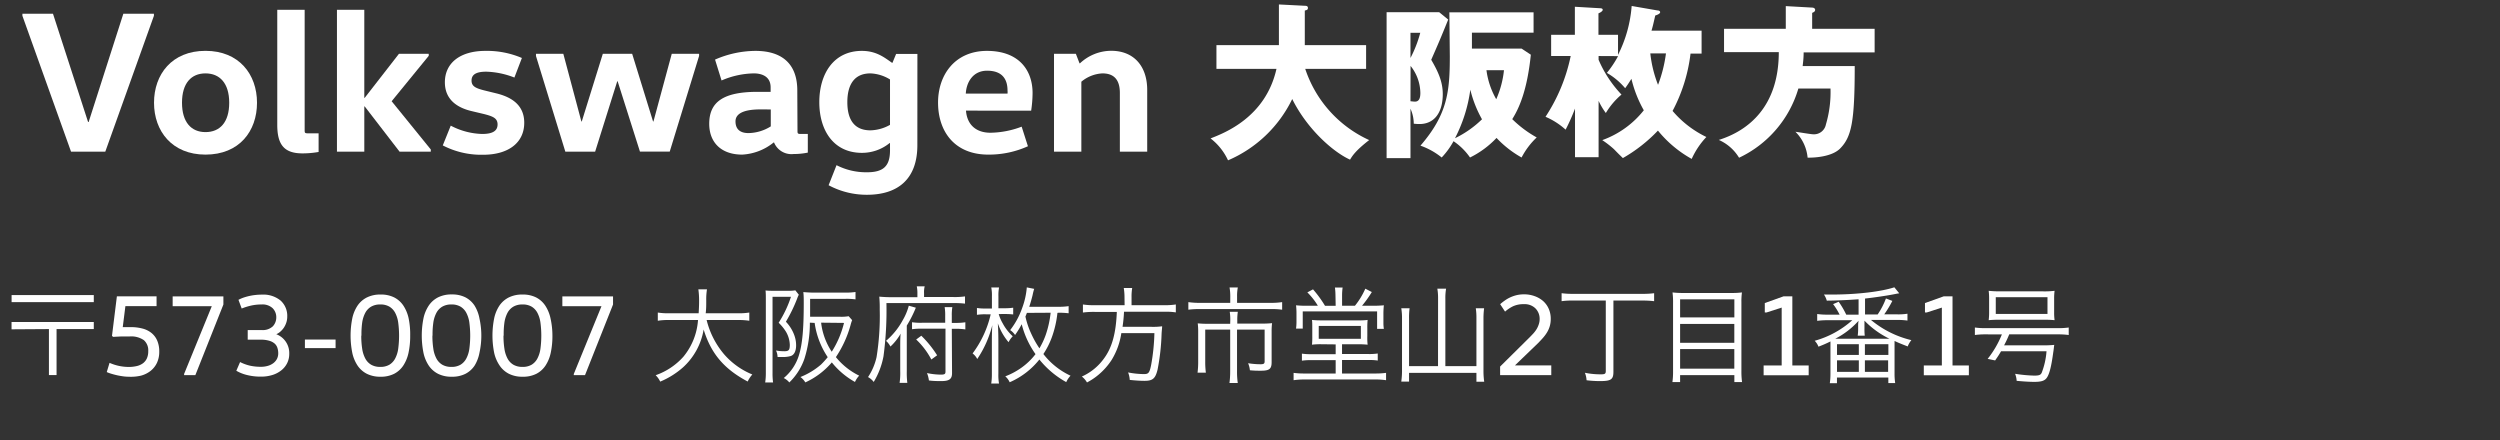
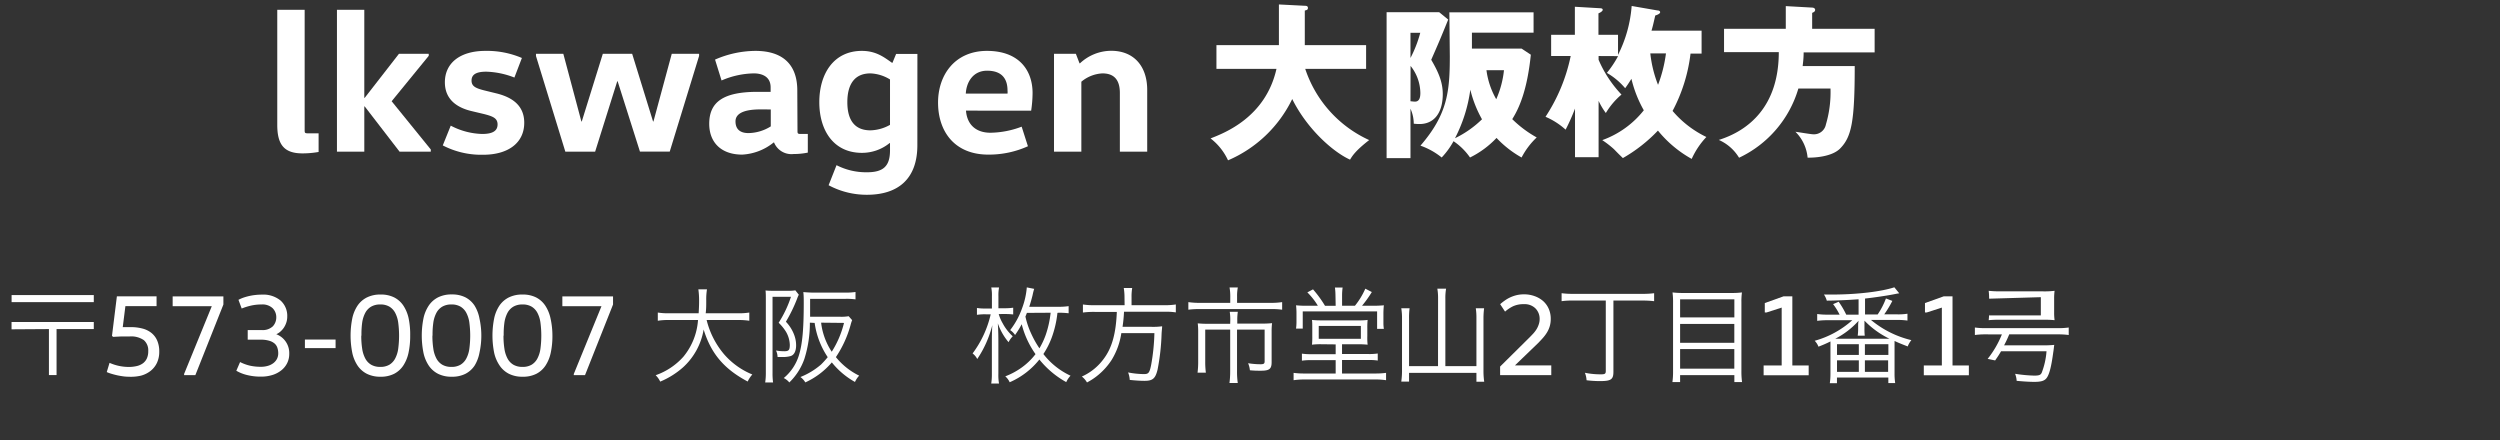
<svg xmlns="http://www.w3.org/2000/svg" id="レイヤー_1" data-name="レイヤー 1" width="180.26mm" height="31.75mm" viewBox="0 0 510.98 90">
  <rect x="0" y="0" width="510.98" height="90" fill="#333333" stroke="none" />
  <defs>
    <style>
      .cls-1 {
        fill: #fff;
      }
    </style>
  </defs>
  <title>hirakata_address_1</title>
  <g>
    <g>
-       <path class="cls-1" d="M31.46,3.23,21.52,31h-7L4.58,3.23V2.81h6.25L18,24.93h.12L25.21,2.81h6.25Z" />
-       <path class="cls-1" d="M42,31.6c-6.83,0-10.52-4.8-10.52-10.6S35.13,10.39,42,10.39,52.53,15.2,52.53,21,48.92,31.6,42,31.6ZM42,27c2.94,0,4.85-2,4.85-6S44.91,15,42,15s-4.8,2-4.8,6S39.11,27,42,27Z" />
      <path class="cls-1" d="M62.27,2V26.51c0,.62,0,.74.66.74h2.19v3.81a18.91,18.91,0,0,1-3.31.29c-3.81,0-5.14-1.87-5.14-5.84V2Z" />
      <path class="cls-1" d="M74.46,21.74V31H68.87V2h5.59V20h.08l7-9h6.09v.41l-7.58,9.28,8,9.86V31H81.67l-7.12-9.24Z" />
      <path class="cls-1" d="M92.13,25.68a14.54,14.54,0,0,0,6.42,1.7c2.2,0,3.15-.66,3.15-1.95s-1-1.66-2.73-2.11l-2.61-.62c-2.77-.66-5.43-2.24-5.43-5.88,0-3.94,3.11-6.42,8.28-6.42a18.16,18.16,0,0,1,7.46,1.45l-1.53,4a17,17,0,0,0-5.76-1.2c-2.11,0-3,.62-3,1.82s.91,1.57,2.57,2l2.53.62c3.19.79,5.67,2.45,5.67,6,0,4.14-3.31,6.54-8.41,6.54a17.07,17.07,0,0,1-8.24-1.91Z" />
      <path class="cls-1" d="M142.89,11.43l-6,19.55h-6.09l-4.56-14.37h-.08L121.64,31h-6.09l-6-19.55V11h5.59l3.69,13.83h.08L123.21,11h6l4.27,13.83h.08L137.3,11h5.59Z" />
      <path class="cls-1" d="M163,26.63c0,.62,0,.75.66.75h1.45v3.81a14.23,14.23,0,0,1-2.9.29,3.84,3.84,0,0,1-4-2.36h-.08a11.15,11.15,0,0,1-6.42,2.48c-4.47,0-6.75-2.65-6.75-6.29,0-4.43,2.82-6.54,9.86-6.54h2.69v-.91c0-2.48-2.19-2.86-3.4-2.86a17.17,17.17,0,0,0-6.63,1.45l-1.33-4.27a20.88,20.88,0,0,1,8.24-1.78c5.76,0,8.57,2.94,8.57,8.08Zm-7.58-4.27c-3.69,0-5.09,1-5.09,2.44,0,1.66,1,2.4,2.65,2.4a8.77,8.77,0,0,0,4.56-1.37V22.37Z" />
      <path class="cls-1" d="M187.5,29.7c0,6.71-3.77,10.11-10.31,10.11a16.48,16.48,0,0,1-7.83-1.95l1.62-4.1a13.24,13.24,0,0,0,6.21,1.45c3.27,0,4.72-1.16,4.72-4.47V29.24h-.08a8.94,8.94,0,0,1-5.67,2c-5.76,0-8.7-4.56-8.7-10.36s2.94-10.48,8.7-10.48c3,0,4.68,1.41,6.17,2.44h.08l.75-1.82h4.35Zm-5.59-13.46a8.2,8.2,0,0,0-4-1.24c-3.31,0-4.72,2.32-4.72,5.88s1.41,5.76,4.72,5.76a8.56,8.56,0,0,0,4-1.12Z" />
      <path class="cls-1" d="M197.44,22.61c.21,2.82,2,4.52,5,4.52a18.57,18.57,0,0,0,6.38-1.24l1.28,4A19.35,19.35,0,0,1,202,31.6c-6.92,0-10.27-4.76-10.27-10.64,0-5.68,3.48-10.56,10-10.56s9.32,3.94,9.32,8.62a25.26,25.26,0,0,1-.29,3.6Zm8.49-3.48a3.13,3.13,0,0,0,0-.62c0-2.24-1-4.06-4.18-4.06-2.82,0-4.22,2.28-4.35,4.68Z" />
      <path class="cls-1" d="M219.9,11l.75,1.95h.08a9.36,9.36,0,0,1,6.38-2.57c4.68,0,7.37,3.19,7.37,8V31h-5.59V19c0-2.61-1.12-4-3.56-4a7.27,7.27,0,0,0-4.31,1.7V31h-5.59V11Z" />
      <path class="cls-1" d="M248.63,14.08V9.23H261.4V.91l5.29.27c.2,0,.64,0,.64.44s-.34.44-.64.54V9.23h12.53v4.85H266.78a24.43,24.43,0,0,0,13.07,14.55c-2.83,2.19-3.47,3.27-3.91,4-3.4-1.52-8.75-6.2-11.82-12.39A25.88,25.88,0,0,1,251,32.77a12,12,0,0,0-3.57-4.48c2.83-1.11,11.25-4.31,13.47-14.21Z" />
      <path class="cls-1" d="M296,4c-1.68,4.14-1.89,4.61-3.47,8.22,1.38,2.36,2.36,4.45,2.36,7,0,3.91-1.82,6.13-4.75,6.13a9.68,9.68,0,0,1-1.18-.07,7.51,7.51,0,0,0-.67-3.06v10.1h-4.88V2.49h10.74Zm-7.71,2.7v5.15a24.85,24.85,0,0,0,2-5.15Zm0,14c.27,0,.61.07.91.07.91,0,1.11-.84,1.11-1.78a9.05,9.05,0,0,0-2-5.52Zm7.95-18.18h17.21V6.67H300.85V9.93H311l1.89,1.25c-.74,7.27-2.39,10.94-3.8,13.17a22.94,22.94,0,0,0,5,3.74A15.41,15.41,0,0,0,311,32.19a21.09,21.09,0,0,1-5.12-4,18.92,18.92,0,0,1-5.42,4,12.82,12.82,0,0,0-3.37-3.33,16,16,0,0,1-2.42,3.33,14.49,14.49,0,0,0-4.34-2.42c5.49-6.37,6-10.95,6-18.25Zm4.28,15.83a30.4,30.4,0,0,1-3.13,9.9,20.9,20.9,0,0,0,5.52-3.87A23.51,23.51,0,0,1,300.52,18.32Zm3.3-4a16.1,16.1,0,0,0,2,5.93,19.66,19.66,0,0,0,1.58-5.93Z" />
      <path class="cls-1" d="M326.74,11.45v.77a24.1,24.1,0,0,0,4.68,7.11,14.94,14.94,0,0,0-3.2,3.77,14.12,14.12,0,0,1-1.48-2.49V32.13h-4.82V22.19A40.94,40.94,0,0,1,320,26.5a14.77,14.77,0,0,0-4.11-2.63,35.62,35.62,0,0,0,5.15-12.43h-4V7.11h4.85V1.38l5.08.3c.47,0,.61.13.61.34s-.37.51-.87.71V7.11h4v4.11a26.57,26.57,0,0,0,2.79-10l5.25.91c.27,0,.57.1.57.37s-.47.51-1,.67c-.4,1.75-.54,2.36-.77,3.1h10.24v4.68h-2.26a33.21,33.21,0,0,1-3.67,11.72A20.92,20.92,0,0,0,348.77,28a16.12,16.12,0,0,0-3,4.48,23.67,23.67,0,0,1-6.9-5.79,31.19,31.19,0,0,1-7.17,5.62c-.44-.44-.61-.57-1.82-1.82a19.93,19.93,0,0,0-2.39-1.85,19,19,0,0,0,8.49-6.1,24.65,24.65,0,0,1-2.53-6.43c-.57.91-.91,1.41-1.28,1.92a14,14,0,0,0-3.74-3.13,20.7,20.7,0,0,0,2.29-3.43Zm10.57-.54a24.77,24.77,0,0,0,1.58,6.43,28.07,28.07,0,0,0,1.62-6.43Z" />
      <path class="cls-1" d="M383.16,5.89v4.82H368.65c0,1.24-.13,2.12-.2,2.79h10.64c0,11.38-.64,14.48-3,16.87-1.72,1.72-5.39,1.88-6.63,1.85a8.56,8.56,0,0,0-2.49-5.29c.91.13,3.2.51,3.54.51a2.48,2.48,0,0,0,2.69-2,23.26,23.26,0,0,0,.94-7.34h-6.57a22.71,22.71,0,0,1-12.12,14.14,9.11,9.11,0,0,0-4.14-3.64c6-1.88,12.26-6.77,12.26-17.95H352.38V5.89H365V1.25l5.39.3c.2,0,.61.1.61.47s-.37.51-.61.61V5.89Z" />
    </g>
    <g>
      <path class="cls-1" d="M19.17,60.31v1.44H2.37V60.31Zm-16.81,7V65.82H19.17v1.44H11.56v9.4H10v-9.4Z" />
      <path class="cls-1" d="M22.89,68.64l1-8.07H32v2H25.63l-.54,4.29.77,0h.89a9.22,9.22,0,0,1,2.36.29,4.91,4.91,0,0,1,1.83.89,4.1,4.1,0,0,1,1.18,1.55,5.52,5.52,0,0,1,.43,2.27,5.32,5.32,0,0,1-.46,2.28,4.61,4.61,0,0,1-1.28,1.64,5.46,5.46,0,0,1-2,1A9.2,9.2,0,0,1,26.3,77a8.37,8.37,0,0,1-1.12-.08q-.6-.08-1.21-.21c-.4-.09-.79-.19-1.15-.3a8.1,8.1,0,0,1-1-.36l.57-1.89A9.7,9.7,0,0,0,26.3,75a7.06,7.06,0,0,0,1.65-.18,3.42,3.42,0,0,0,1.27-.57,2.59,2.59,0,0,0,.8-1,3.53,3.53,0,0,0,.28-1.49,2.77,2.77,0,0,0-.89-2.23,4.55,4.55,0,0,0-2.95-.76q-.76,0-1.7,0l-1.66.08Z" />
      <path class="cls-1" d="M37.63,76.43l5.66-13.85v0h-8v-2H45.66v1.66L39.93,76.67h-2.3Z" />
      <path class="cls-1" d="M50.63,67.46h2.86a3,3,0,0,0,2.28-.77,2.67,2.67,0,0,0,.7-1.86A2.58,2.58,0,0,0,55.73,63a3,3,0,0,0-2.24-.77,9.83,9.83,0,0,0-2.09.21,12.56,12.56,0,0,0-2,.62l-.66-1.78a7.5,7.5,0,0,1,1-.44,11.72,11.72,0,0,1,1.2-.34,10.55,10.55,0,0,1,1.27-.21,11.53,11.53,0,0,1,1.29-.07,5.56,5.56,0,0,1,3.86,1.22,4.2,4.2,0,0,1,1.35,3.28,3.76,3.76,0,0,1-.2,1.24A4.32,4.32,0,0,1,58,67a4.18,4.18,0,0,1-.72.8,3,3,0,0,1-.81.51v0a4.11,4.11,0,0,1,2.65,4,4.23,4.23,0,0,1-.43,1.92,4.35,4.35,0,0,1-1.2,1.47,5.52,5.52,0,0,1-1.83.95,7.78,7.78,0,0,1-2.32.33,11.47,11.47,0,0,1-2.85-.33,8.09,8.09,0,0,1-2.19-.87L49.07,74a8.86,8.86,0,0,0,2.07.75,10.34,10.34,0,0,0,2.19.22,5.08,5.08,0,0,0,1.37-.18,3.47,3.47,0,0,0,1.12-.53,2.63,2.63,0,0,0,.77-.87,2.49,2.49,0,0,0,.28-1.21,3.47,3.47,0,0,0-.17-1.08,2,2,0,0,0-.58-.89A2.89,2.89,0,0,0,55,69.64a5.69,5.69,0,0,0-1.69-.21H50.63Z" />
      <path class="cls-1" d="M62.32,71.15V69.4h6.27v1.75Z" />
      <path class="cls-1" d="M83.84,68.6a16.22,16.22,0,0,1-.34,3.49,7.64,7.64,0,0,1-1.08,2.64,5,5,0,0,1-1.88,1.68,6,6,0,0,1-2.78.59A6.08,6.08,0,0,1,75,76.41a5.07,5.07,0,0,1-1.91-1.68A7.49,7.49,0,0,1,72,72.09a18,18,0,0,1,0-7,7.46,7.46,0,0,1,1.09-2.64A5.06,5.06,0,0,1,75,60.79a6.08,6.08,0,0,1,2.79-.59,6,6,0,0,1,2.78.59,5,5,0,0,1,1.88,1.68,7.61,7.61,0,0,1,1.08,2.64A16.23,16.23,0,0,1,83.84,68.6Zm-10,0a17.23,17.23,0,0,0,.19,2.69,6.14,6.14,0,0,0,.64,2,3.22,3.22,0,0,0,1.2,1.26,3.63,3.63,0,0,0,1.86.44,3.56,3.56,0,0,0,1.85-.44,3.25,3.25,0,0,0,1.18-1.26,6,6,0,0,0,.63-2,20.39,20.39,0,0,0,0-5.37,6,6,0,0,0-.63-2,3.23,3.23,0,0,0-1.18-1.25,3.54,3.54,0,0,0-1.85-.44,3.61,3.61,0,0,0-1.86.44,3.2,3.2,0,0,0-1.2,1.25,6.16,6.16,0,0,0-.64,2A17.26,17.26,0,0,0,73.88,68.6Z" />
      <path class="cls-1" d="M98.38,68.6A16.22,16.22,0,0,1,98,72.09,7.64,7.64,0,0,1,97,74.73a5,5,0,0,1-1.88,1.68,6,6,0,0,1-2.78.59,6.08,6.08,0,0,1-2.79-.59,5.07,5.07,0,0,1-1.91-1.68,7.49,7.49,0,0,1-1.09-2.64,18,18,0,0,1,0-7,7.46,7.46,0,0,1,1.09-2.64,5.06,5.06,0,0,1,1.91-1.68,6.08,6.08,0,0,1,2.79-.59,6,6,0,0,1,2.78.59A5,5,0,0,1,97,62.47,7.61,7.61,0,0,1,98,65.11,16.23,16.23,0,0,1,98.38,68.6Zm-10,0a17.23,17.23,0,0,0,.19,2.69,6.14,6.14,0,0,0,.64,2,3.22,3.22,0,0,0,1.2,1.26,3.63,3.63,0,0,0,1.86.44,3.56,3.56,0,0,0,1.85-.44,3.25,3.25,0,0,0,1.18-1.26,6,6,0,0,0,.63-2,20.39,20.39,0,0,0,0-5.37,6,6,0,0,0-.63-2,3.23,3.23,0,0,0-1.18-1.25,3.54,3.54,0,0,0-1.85-.44,3.61,3.61,0,0,0-1.86.44,3.2,3.2,0,0,0-1.2,1.25,6.16,6.16,0,0,0-.64,2A17.26,17.26,0,0,0,88.41,68.6Z" />
      <path class="cls-1" d="M112.91,68.6a16.22,16.22,0,0,1-.34,3.49,7.64,7.64,0,0,1-1.08,2.64,5,5,0,0,1-1.88,1.68,6,6,0,0,1-2.78.59,6.08,6.08,0,0,1-2.79-.59,5.07,5.07,0,0,1-1.91-1.68A7.49,7.49,0,0,1,101,72.09a18,18,0,0,1,0-7,7.46,7.46,0,0,1,1.09-2.64A5.06,5.06,0,0,1,104,60.79a6.08,6.08,0,0,1,2.79-.59,6,6,0,0,1,2.78.59,5,5,0,0,1,1.88,1.68,7.61,7.61,0,0,1,1.08,2.64A16.23,16.23,0,0,1,112.91,68.6Zm-10,0a17.23,17.23,0,0,0,.19,2.69,6.14,6.14,0,0,0,.64,2,3.22,3.22,0,0,0,1.2,1.26,3.63,3.63,0,0,0,1.86.44,3.56,3.56,0,0,0,1.85-.44,3.25,3.25,0,0,0,1.18-1.26,6,6,0,0,0,.63-2,20.39,20.39,0,0,0,0-5.37,6,6,0,0,0-.63-2,3.23,3.23,0,0,0-1.18-1.25,3.54,3.54,0,0,0-1.85-.44,3.61,3.61,0,0,0-1.86.44,3.2,3.2,0,0,0-1.2,1.25,6.16,6.16,0,0,0-.64,2A17.26,17.26,0,0,0,102.95,68.6Z" />
      <path class="cls-1" d="M117.28,76.43l5.66-13.85v0h-8v-2H125.3v1.66l-5.73,14.44h-2.3Z" />
      <path class="cls-1" d="M144.43,65.41a17.18,17.18,0,0,0,3.51,6.93,15.25,15.25,0,0,0,5.83,4.2,6,6,0,0,0-.95,1.44c-4.82-2.56-7.49-5.7-9-10.63a13.43,13.43,0,0,1-4.2,7.72A16.71,16.71,0,0,1,134.94,78a4.41,4.41,0,0,0-.93-1.31,13.56,13.56,0,0,0,5.66-3.77,13.2,13.2,0,0,0,3-7.51h-5.85a13.08,13.08,0,0,0-2.37.15V63.88a13.15,13.15,0,0,0,2.41.15h5.94c.06-1,.09-1.7.09-2.54a16.19,16.19,0,0,0-.15-2.35h1.76a12.73,12.73,0,0,0-.15,2.24c0,1.1,0,1.72-.11,2.65h6.52a13.35,13.35,0,0,0,2.39-.15v1.68a14.05,14.05,0,0,0-2.37-.15Z" />
      <path class="cls-1" d="M156.53,61c0-.62,0-1.07-.06-1.63a12,12,0,0,0,1.4.06h3.36a6.94,6.94,0,0,0,1.33-.09l.71.9a5.65,5.65,0,0,0-.34.79,30.9,30.9,0,0,1-2.3,4.73,7.77,7.77,0,0,1,1.66,2.6,6.07,6.07,0,0,1,.43,2.22c0,1.18-.41,2-1.14,2.2a5.85,5.85,0,0,1-1.7.19l-.95,0a3.28,3.28,0,0,0-.32-1.33,9.53,9.53,0,0,0,1.7.15c.9,0,1.12-.24,1.12-1.33a5.68,5.68,0,0,0-.75-2.6,9.24,9.24,0,0,0-1.53-1.89,23.13,23.13,0,0,0,2.52-5.31h-3.77V76.26a13.14,13.14,0,0,0,.11,1.91H156.4a13.07,13.07,0,0,0,.13-2Zm9,4.95a24.1,24.1,0,0,1-1.12,7.4,12.36,12.36,0,0,1-3.08,4.82,3.34,3.34,0,0,0-1.14-.9,9.76,9.76,0,0,0,3.14-4.78c.67-2.2.95-5.29.95-10.57,0-.84,0-1.55-.09-2.22.71.06,1.48.11,2.32.11h6.24a14.15,14.15,0,0,0,2.11-.13v1.51a13.4,13.4,0,0,0-2.07-.11h-7.21v1.51c0,.64,0,1.18,0,2.15h6.09a8.7,8.7,0,0,0,1.79-.11l.71.8a8.34,8.34,0,0,0-.32,1,22.37,22.37,0,0,1-3,6.56,14,14,0,0,0,4.76,3.79,4.68,4.68,0,0,0-.86,1.29,16,16,0,0,1-4.73-4,15.64,15.64,0,0,1-5.42,4.09,3.74,3.74,0,0,0-1-1.1,14.92,14.92,0,0,0,4.2-2.54A19.08,19.08,0,0,0,169.18,73a16.6,16.6,0,0,1-2.67-7Zm2.3,0A13.59,13.59,0,0,0,170,71.89,19.7,19.7,0,0,0,172.51,66Z" />
-       <path class="cls-1" d="M187.51,59.9a6.54,6.54,0,0,0-.13-1.38H189a4.81,4.81,0,0,0-.13,1.4v.79h6a14.52,14.52,0,0,0,2.37-.13v1.48a17.54,17.54,0,0,0-2.32-.11H181.18a70.93,70.93,0,0,1-.6,10.87,15.78,15.78,0,0,1-2,5.25,3.6,3.6,0,0,0-1.16-1A12.11,12.11,0,0,0,179.16,73a53,53,0,0,0,.65-9.75,25.82,25.82,0,0,0-.09-2.62c.69.06,1.38.11,2.22.11h5.57Zm-3.64,18.36a13.61,13.61,0,0,0,.13-2.43V71.07c0-1.16,0-2.2.09-2.88A11.07,11.07,0,0,1,182,70.83a4.1,4.1,0,0,0-.9-1.16,14.84,14.84,0,0,0,3.42-4.24,11.66,11.66,0,0,0,1.23-2.95l1.44.41a24.35,24.35,0,0,1-1.85,3.66v9.3a16.84,16.84,0,0,0,.11,2.41Zm10.72-2c0,1.21-.56,1.63-2.19,1.63-.73,0-1.66,0-2.54-.13a5.75,5.75,0,0,0-.39-1.51,14.06,14.06,0,0,0,2.78.32c.82,0,1-.11,1-.62V67.18H188.5a13.08,13.08,0,0,0-2.09.11V65.86a11.35,11.35,0,0,0,2,.11h4.78V64.53a10.41,10.41,0,0,0-.11-1.76h1.57a9.75,9.75,0,0,0-.11,1.74V66h.77a12.65,12.65,0,0,0,2-.13v1.46a13.38,13.38,0,0,0-2-.13h-.77Zm-6.28-7.64a21.89,21.89,0,0,1,3.23,4l-1.18.86a15.66,15.66,0,0,0-3.1-4.09Z" />
      <path class="cls-1" d="M204.13,64.19a8.26,8.26,0,0,0,.8,1.87A9.72,9.72,0,0,0,207,68.73a4.78,4.78,0,0,0-.86,1.21,12.14,12.14,0,0,1-2.19-3.85c.09,1.51.11,2.37.11,4v6.3a10.09,10.09,0,0,0,.13,2H202.6a12.26,12.26,0,0,0,.13-2V70.45c0-1.48,0-2.47.09-4a21.79,21.79,0,0,1-3.08,6.93,3.34,3.34,0,0,0-.95-1.14,21.31,21.31,0,0,0,3.7-8h-1a10.56,10.56,0,0,0-1.81.11v-1.4a11,11,0,0,0,1.83.11h1.23V60.55a8.3,8.3,0,0,0-.13-1.79h1.59a8.51,8.51,0,0,0-.13,1.81V63h1.21a11.52,11.52,0,0,0,1.81-.11v1.38a16.44,16.44,0,0,0-1.81-.09Zm12-.24A21,21,0,0,1,215,68.9a16.35,16.35,0,0,1-1.74,3.46,15,15,0,0,0,5.55,4.43,4.81,4.81,0,0,0-.88,1.31,18.57,18.57,0,0,1-5.49-4.62,15.79,15.79,0,0,1-6.07,4.65,3.5,3.5,0,0,0-.9-1.21,14.72,14.72,0,0,0,3.27-1.74,13.33,13.33,0,0,0,2.91-2.8,18.35,18.35,0,0,1-2.82-6.11,19.59,19.59,0,0,1-1.36,2.2,3.47,3.47,0,0,0-1-1,15.9,15.9,0,0,0,2.47-4.56,15.58,15.58,0,0,0,.93-4.17l1.51.3a11.25,11.25,0,0,0-.32,1.25c-.17.71-.45,1.7-.69,2.41h5.92a12.42,12.42,0,0,0,2.13-.13v1.46a16.46,16.46,0,0,0-2.09-.11Zm-6.24,0c-.15.39-.17.45-.3.75a16.42,16.42,0,0,0,1.18,3.49,19.81,19.81,0,0,0,1.68,3,15.39,15.39,0,0,0,1.29-2.75,20.52,20.52,0,0,0,1-4.52Z" />
      <path class="cls-1" d="M229.84,60.76a11.85,11.85,0,0,0-.15-1.89h1.72a10.49,10.49,0,0,0-.13,1.89v1.62h6.58a14.89,14.89,0,0,0,2.47-.15v1.62a13.46,13.46,0,0,0-2.43-.13h-8.16a29.72,29.72,0,0,1-.3,3.08h5.87a13.72,13.72,0,0,0,2.22-.11c0,.43-.06.67-.11,1.51a45,45,0,0,1-.82,7.34c-.45,1.85-1,2.3-2.69,2.3-.69,0-1.83-.06-3-.19a4.68,4.68,0,0,0-.34-1.53,17.44,17.44,0,0,0,3.25.34c.93,0,1.14-.26,1.46-1.85a41.27,41.27,0,0,0,.67-6.52h-6.76a14.47,14.47,0,0,1-2,5.51,13.75,13.75,0,0,1-2.67,3,12.76,12.76,0,0,1-2.35,1.57,4.2,4.2,0,0,0-1.05-1.21,11.14,11.14,0,0,0,4.37-3.48c1.76-2.28,2.6-5.21,2.78-9.73h-4.52a16.72,16.72,0,0,0-2.41.13V62.23a14.27,14.27,0,0,0,2.39.15h6.13Z" />
      <path class="cls-1" d="M251.46,60.59a10.61,10.61,0,0,0-.15-1.83H253a9.08,9.08,0,0,0-.15,1.83V61.9h6.76a15,15,0,0,0,2.45-.15V63.3a15.48,15.48,0,0,0-2.43-.13H245.28a17.21,17.21,0,0,0-2.39.13V61.75a15.51,15.51,0,0,0,2.41.15h6.15Zm0,4.84a10.28,10.28,0,0,0-.11-1.7H253a10.9,10.9,0,0,0-.11,1.72v.69H258a18.91,18.91,0,0,0,2-.09,13.84,13.84,0,0,0-.09,1.74V74c0,1.4-.43,1.77-2.2,1.77-.88,0-1.25,0-2.24-.09a4.76,4.76,0,0,0-.37-1.44,17,17,0,0,0,2.52.21c.69,0,.86-.13.86-.6V67.37h-5.64v8.56a15.77,15.77,0,0,0,.15,2.35h-1.7a17,17,0,0,0,.15-2.35V67.37h-5.1v6.48a16.81,16.81,0,0,0,.13,2.32h-1.7a17.62,17.62,0,0,0,.13-2.32v-6a14.78,14.78,0,0,0-.09-1.76,18.82,18.82,0,0,0,2.07.09h4.56Z" />
      <path class="cls-1" d="M270.1,70.36a13.8,13.8,0,0,0-1.94.09,15.86,15.86,0,0,0,.06-1.81V67.07c0-.73,0-1.25-.06-1.68a14.89,14.89,0,0,0,1.83.09h7.75a12,12,0,0,0,1.79-.09,16.11,16.11,0,0,0-.06,1.72v1.53a13.41,13.41,0,0,0,.06,1.81,20.13,20.13,0,0,0-2.11-.09H274.3v2h5.36a11.78,11.78,0,0,0,1.94-.11v1.44a11.94,11.94,0,0,0-1.94-.11H274.3v2.76h6.76a15.47,15.47,0,0,0,2.24-.13v1.5a14.66,14.66,0,0,0-2.24-.15H266.7a15.56,15.56,0,0,0-2.3.15v-1.5a15.66,15.66,0,0,0,2.3.13H273V73.61H268.1a12.06,12.06,0,0,0-2,.11V72.28a12.06,12.06,0,0,0,2,.11H273v-2Zm2.86-10a13.24,13.24,0,0,0-.11-1.59h1.57a12.13,12.13,0,0,0-.11,1.59v2.13h2.63A15.13,15.13,0,0,0,279.06,59l1.33.69a23.11,23.11,0,0,1-2,2.8h2.07a21.86,21.86,0,0,0,2.39-.09,17,17,0,0,0-.09,2V66a7.66,7.66,0,0,0,.09,1.22h-1.38V63.65H266.27v3.51H264.9a10,10,0,0,0,.09-1.31V64.12a13.7,13.7,0,0,0-.09-1.72,19.24,19.24,0,0,0,2.26.09h2.2a13.72,13.72,0,0,0-2.15-2.73l1.16-.62a23.37,23.37,0,0,1,2.45,3.36H273Zm-3.42,8.89h8.61V66.62h-8.61Z" />
      <path class="cls-1" d="M293.93,61a11.15,11.15,0,0,0-.15-2h1.79a10.84,10.84,0,0,0-.15,2V74.84h6.35V65a12.82,12.82,0,0,0-.13-2h1.7a16.25,16.25,0,0,0-.13,2V75.74a15.43,15.43,0,0,0,.15,2.28h-1.59V76.21H288V78h-1.59a16.06,16.06,0,0,0,.15-2.17V65.11a12.3,12.3,0,0,0-.15-2.11h1.7a14.42,14.42,0,0,0-.11,2.09v9.75h5.92Z" />
      <path class="cls-1" d="M309.66,74.68h7.41v2H306.61V74.92l6-5.94q.4-.4.78-.81a6.21,6.21,0,0,0,.66-.87,4.62,4.62,0,0,0,.46-1,3.31,3.31,0,0,0,.18-1.1,3,3,0,0,0-.84-2.15,3.11,3.11,0,0,0-2.35-.88,5.07,5.07,0,0,0-2.27.44,7.59,7.59,0,0,0-1.61,1.08l-1-1.52c.24-.21.51-.43.83-.66a7,7,0,0,1,1.06-.65,7.21,7.21,0,0,1,1.34-.5,6.46,6.46,0,0,1,1.67-.2,6.19,6.19,0,0,1,2.15.37,5.38,5.38,0,0,1,1.73,1,4.57,4.57,0,0,1,1.15,1.59,5.06,5.06,0,0,1,.41,2.07,5.25,5.25,0,0,1-.19,1.44,5.32,5.32,0,0,1-.53,1.24,7.65,7.65,0,0,1-.8,1.11c-.31.36-.65.71-1,1.08l-4.69,4.52Z" />
      <path class="cls-1" d="M321.5,61.43a15,15,0,0,0-2.32.13V59.93a17.14,17.14,0,0,0,2.3.13h14.29a17.47,17.47,0,0,0,2.32-.13v1.63a18.4,18.4,0,0,0-2.32-.13h-6V76c0,1.55-.5,1.89-2.69,1.89a21.44,21.44,0,0,1-2.8-.17,4.8,4.8,0,0,0-.34-1.53,16.06,16.06,0,0,0,3.27.32c.82,0,1-.11,1-.69V61.43Z" />
      <path class="cls-1" d="M353.8,59.88a15.79,15.79,0,0,0,2.24-.11,13.7,13.7,0,0,0-.11,2V75.81a16.14,16.14,0,0,0,.13,2.28h-1.57V76.67H343.4v1.42h-1.57a15.23,15.23,0,0,0,.13-2.19v-14a15.21,15.21,0,0,0-.11-2.13,17.58,17.58,0,0,0,2.3.11Zm.69,5v-3.7H343.4v3.7ZM343.4,70.06h11.08V66.21H343.4Zm0,5.29h11.08v-4H343.4Z" />
      <path class="cls-1" d="M360.71,63.86V61.94l3.83-1.37h1.8V74.7h3.34v2h-9.21v-2h3.69V62.87h0l-3.1,1Z" />
      <path class="cls-1" d="M379.88,61.17c-2.13.15-4.33.26-6.5.28a4.19,4.19,0,0,0-.58-1.25c.86,0,1.31,0,1.76,0,4.95,0,10-.6,12.63-1.48l1,1.23-.41.06-.45.09c-1.57.32-4.37.73-6.13.92v3.25h2.58A15.19,15.19,0,0,0,385.47,61l1.31.5a20.8,20.8,0,0,1-1.66,2.75h2.58a11.82,11.82,0,0,0,2.17-.13v1.4a15.11,15.11,0,0,0-2.17-.13h-5.29a20.24,20.24,0,0,0,8.26,4.13,4.64,4.64,0,0,0-.75,1.29c-1.76-.69-1.89-.75-2.69-1.12,0,.49,0,.67,0,1.21V76.3a12.93,12.93,0,0,0,.13,2h-1.4V77.16h-10.5v1.16H374a13.61,13.61,0,0,0,.13-2V71c0-.43,0-.88,0-1.21-.92.45-1.36.64-2.45,1.07a3.54,3.54,0,0,0-.77-1.21,19.1,19.1,0,0,0,7.68-4.2h-5a15.11,15.11,0,0,0-2.17.13v-1.4a14.11,14.11,0,0,0,2.17.13H376a13.3,13.3,0,0,0-1.33-2.15l1.14-.49a17.28,17.28,0,0,1,1.55,2.65h2.52Zm5.59,8.07h.73a18,18,0,0,1-5.12-3.7c0,.13,0,.19,0,.34,0,.3,0,.39,0,.5v.77a12.73,12.73,0,0,0,.06,1.46h-1.44a10.14,10.14,0,0,0,.09-1.46V66.4a6,6,0,0,1,.09-.84,16.38,16.38,0,0,1-4.78,3.68h10.29Zm-10,3.31h4.46v-2.2h-4.46Zm0,3.46h4.46V73.65h-4.46Zm5.7-3.46h4.8v-2.2h-4.8Zm0,3.46h4.75V73.65h-4.75Z" />
      <path class="cls-1" d="M393.45,63.86V61.94l3.83-1.37h1.8V74.7h3.34v2h-9.21v-2h3.69V62.87h0l-3.1,1Z" />
-       <path class="cls-1" d="M405.87,68.34a15.55,15.55,0,0,0-2.22.13V66.94a14.94,14.94,0,0,0,2.22.13h14.72a15.27,15.27,0,0,0,2.24-.13v1.53a15.89,15.89,0,0,0-2.24-.13h-9.92a22.74,22.74,0,0,1-1.05,2.24h7.85a20.35,20.35,0,0,0,2.41-.09,2.42,2.42,0,0,0-.06.39c-.09.75-.09.75-.15,1.12-.41,3.06-.84,4.67-1.42,5.34-.43.52-1.12.71-2.47.71-1,0-2.32-.09-3.59-.21a4.66,4.66,0,0,0-.32-1.44,29.18,29.18,0,0,0,3.89.37c1,0,1.29-.11,1.53-.54a15.13,15.13,0,0,0,1-4.43H409c-.41.69-.6,1-1.21,1.87l-1.53-.32a20,20,0,0,0,2.91-5Zm.69-7.29a12.37,12.37,0,0,0-.09-1.61,22.13,22.13,0,0,0,2.41.11h8.63a16.8,16.8,0,0,0,2.43-.11,12.37,12.37,0,0,0-.09,1.61v2.8a12,12,0,0,0,.09,1.59,21.72,21.72,0,0,0-2.26-.09h-8.93a22.72,22.72,0,0,0-2.28.09,12.66,12.66,0,0,0,.09-1.59Zm1.36-.3v3.42h10.57V60.74Z" />
+       <path class="cls-1" d="M405.87,68.34a15.55,15.55,0,0,0-2.22.13V66.94a14.94,14.94,0,0,0,2.22.13h14.72a15.27,15.27,0,0,0,2.24-.13v1.53a15.89,15.89,0,0,0-2.24-.13h-9.92a22.74,22.74,0,0,1-1.05,2.24h7.85a20.35,20.35,0,0,0,2.41-.09,2.42,2.42,0,0,0-.06.39c-.09.75-.09.75-.15,1.12-.41,3.06-.84,4.67-1.42,5.34-.43.52-1.12.71-2.47.71-1,0-2.32-.09-3.59-.21a4.66,4.66,0,0,0-.32-1.44,29.18,29.18,0,0,0,3.89.37c1,0,1.29-.11,1.53-.54a15.13,15.13,0,0,0,1-4.43H409c-.41.69-.6,1-1.21,1.87l-1.53-.32a20,20,0,0,0,2.91-5Zm.69-7.29a12.37,12.37,0,0,0-.09-1.61,22.13,22.13,0,0,0,2.41.11h8.63a16.8,16.8,0,0,0,2.43-.11,12.37,12.37,0,0,0-.09,1.61v2.8a12,12,0,0,0,.09,1.59,21.72,21.72,0,0,0-2.26-.09h-8.93a22.72,22.72,0,0,0-2.28.09,12.66,12.66,0,0,0,.09-1.59Zv3.42h10.57V60.74Z" />
    </g>
  </g>
</svg>